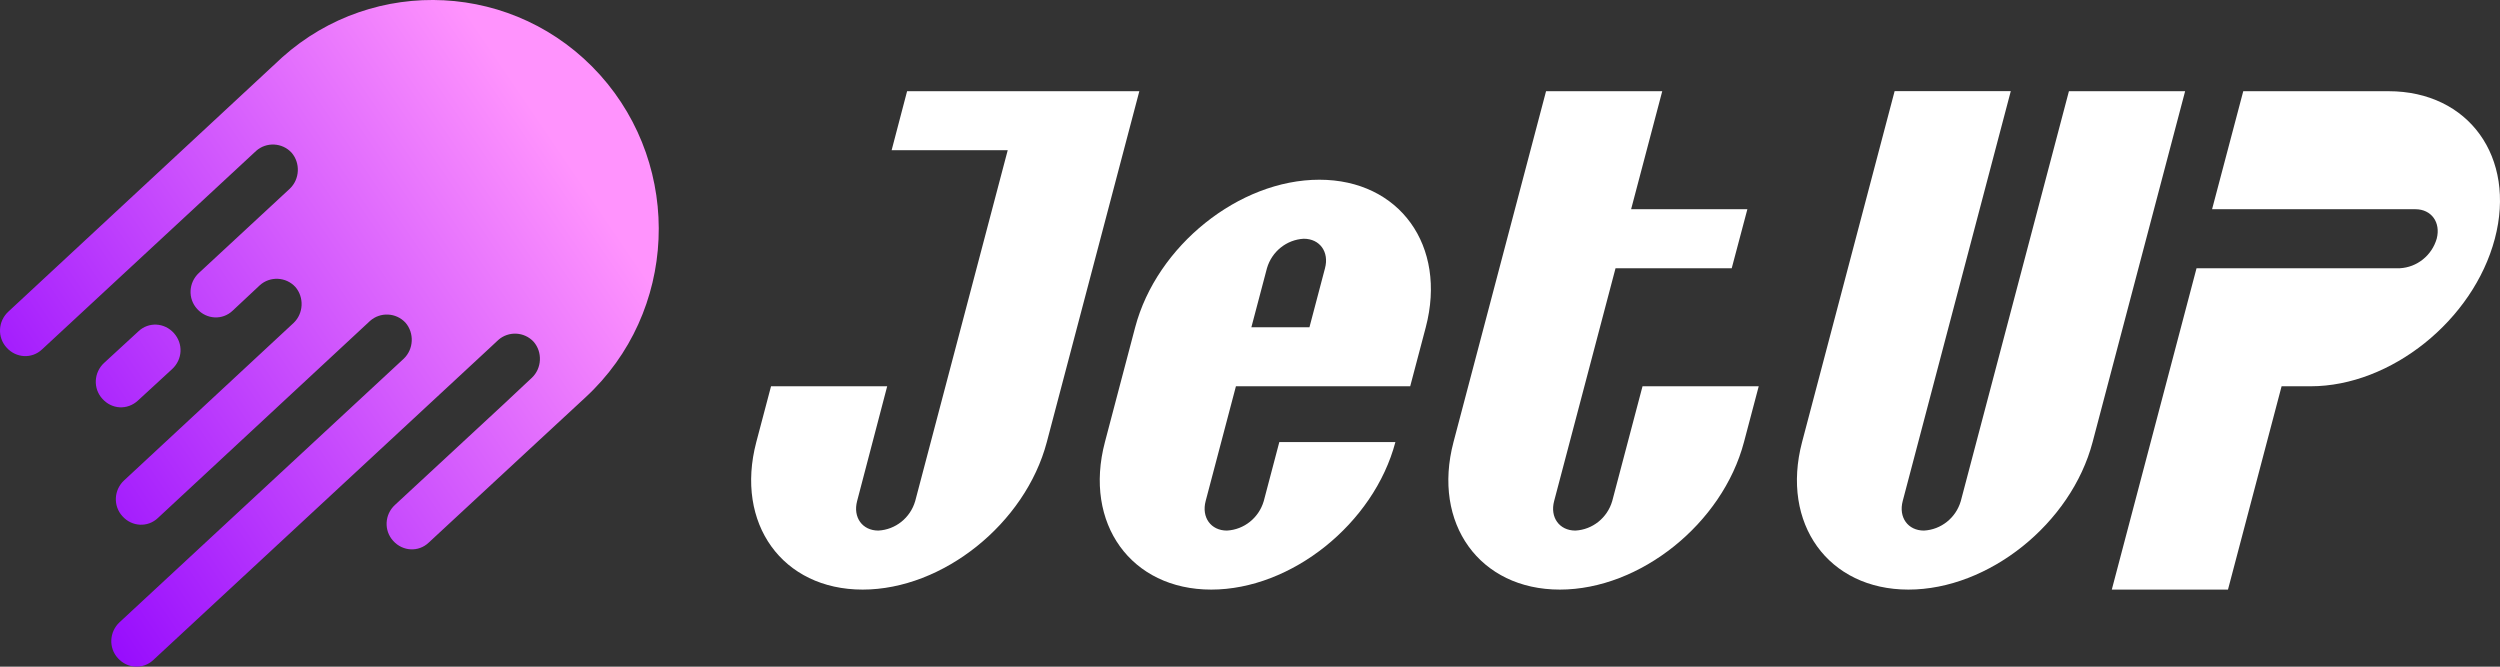
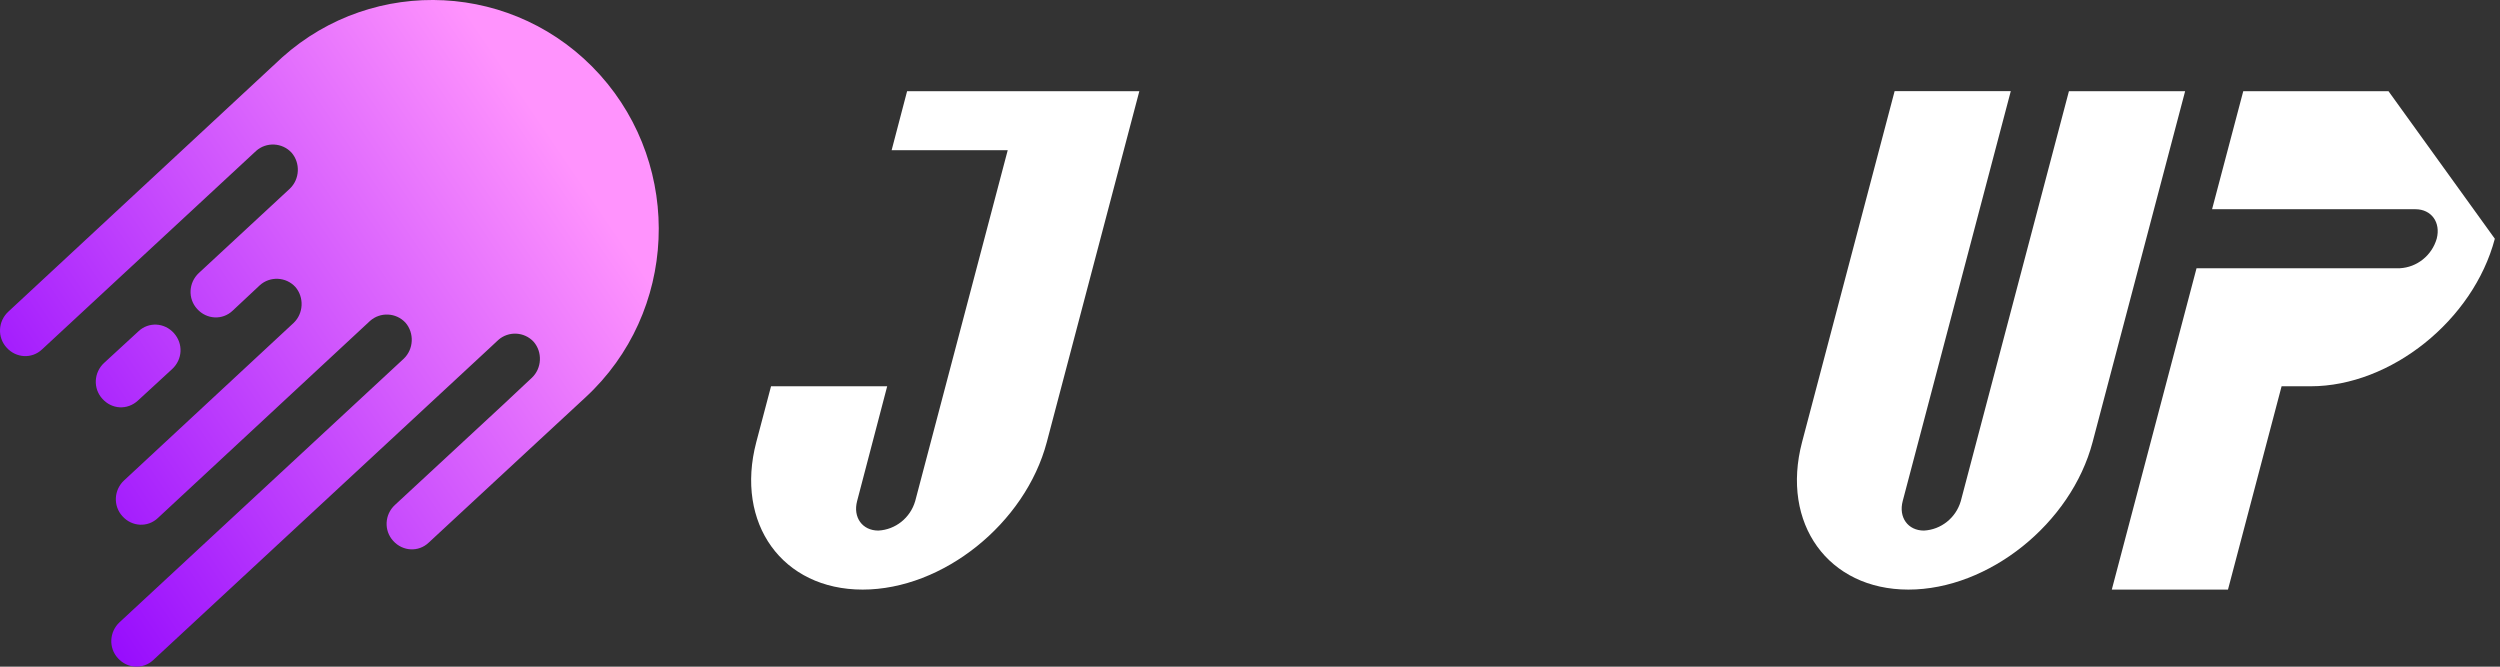
<svg xmlns="http://www.w3.org/2000/svg" width="135" height="36" viewBox="0 0 135 36" fill="none">
  <rect x="0" y="0" width="135" height="36" fill="#333333" stroke="none" />
  <path d="M61.524 4.925H48.983L48.148 8.111H54.417L49.421 27.058C49.157 27.963 48.36 28.602 47.431 28.651C46.566 28.651 46.052 27.937 46.284 27.058L47.908 20.859H41.636L40.84 23.871C39.68 28.271 42.25 31.838 46.582 31.838C50.914 31.838 55.367 28.271 56.528 23.871L61.524 4.925Z" fill="white" />
  <path d="M117.997 4.925H111.722L105.883 27.058C105.619 27.963 104.822 28.602 103.893 28.651C103.028 28.651 102.514 27.937 102.746 27.058L108.583 4.92H102.31L97.312 23.871C96.153 28.271 98.723 31.838 103.055 31.838C107.386 31.838 111.845 28.271 113.001 23.871L117.997 4.925Z" fill="white" />
-   <path d="M128.979 4.925H121.136L119.452 11.298H130.432C131.298 11.298 131.812 12.013 131.582 12.892C131.317 13.797 130.52 14.436 129.592 14.485H118.613L114.037 31.838H120.311L123.206 20.859H124.775C129.106 20.859 133.559 17.292 134.721 12.892C135.883 8.492 133.311 4.925 128.979 4.925Z" fill="white" />
-   <path fill-rule="evenodd" clip-rule="evenodd" d="M61.3 17.672C62.462 13.272 66.912 9.705 71.244 9.705C75.576 9.705 78.148 13.272 76.992 17.672L76.151 20.859H66.74L65.105 27.058C64.873 27.937 65.387 28.651 66.254 28.651C67.182 28.601 67.978 27.963 68.243 27.058L69.083 23.871H75.352C74.19 28.271 69.739 31.838 65.407 31.838C61.076 31.838 58.504 28.271 59.666 23.871L60.461 20.851L61.3 17.672ZM70.71 17.672L71.55 14.485C71.785 13.606 71.271 12.892 70.403 12.892C69.475 12.942 68.679 13.58 68.415 14.485L67.574 17.672H70.71Z" fill="white" />
-   <path d="M87.06 27.058C86.796 27.963 86 28.601 85.072 28.651C84.204 28.651 83.69 27.937 83.923 27.058L87.239 14.485H93.513L94.358 11.298H88.08L89.761 4.925H83.487L78.489 23.871C77.329 28.271 79.899 31.838 84.231 31.838C88.563 31.838 93.016 28.271 94.175 23.871L94.971 20.859H88.696L87.06 27.058Z" fill="white" />
+   <path d="M128.979 4.925H121.136L119.452 11.298H130.432C131.298 11.298 131.812 12.013 131.582 12.892C131.317 13.797 130.52 14.436 129.592 14.485H118.613L114.037 31.838H120.311L123.206 20.859H124.775C129.106 20.859 133.559 17.292 134.721 12.892Z" fill="white" />
  <path d="M32.398 4.042C36.907 9.066 36.584 16.872 31.615 21.459L29.064 23.82L23.146 29.305C22.603 29.82 21.746 29.781 21.232 29.206C20.724 28.654 20.763 27.784 21.329 27.265L27.248 21.781L28.276 20.816L28.722 20.399C29.265 19.883 29.3 19.013 28.819 18.458C28.311 17.906 27.455 17.87 26.905 18.36L26.459 18.777L8.279 35.639C7.736 36.154 6.879 36.115 6.365 35.54C5.858 34.989 5.896 34.119 6.462 33.596L21.801 19.371C22.344 18.855 22.379 17.985 21.898 17.427C21.39 16.875 20.534 16.839 19.984 17.328L8.524 27.974C7.981 28.49 7.125 28.451 6.611 27.876C6.103 27.324 6.142 26.454 6.708 25.935L15.853 17.44C16.396 16.925 16.431 16.054 15.95 15.496C15.442 14.944 14.585 14.908 14.036 15.398L12.559 16.78C12.016 17.296 11.159 17.256 10.645 16.682C10.137 16.13 10.177 15.26 10.742 14.738L15.649 10.19C16.192 9.674 16.228 8.804 15.746 8.246C15.238 7.694 14.382 7.658 13.832 8.147L2.269 18.869C1.726 19.384 0.87 19.345 0.356 18.77C-0.152 18.218 -0.113 17.348 0.453 16.826L15.242 3.093C20.194 -1.337 27.855 -0.998 32.398 4.042ZM5.528 21.535C5.02 20.983 5.059 20.113 5.625 19.594L7.477 17.89C8.02 17.374 8.877 17.414 9.391 17.988C9.905 18.563 9.86 19.41 9.294 19.932L7.441 21.637C6.876 22.152 6.042 22.109 5.528 21.535Z" fill="url(#paint0_linear_3526_1374)" />
  <defs>
    <linearGradient id="paint0_linear_3526_1374" x1="-1.309" y1="30.39" x2="30.687" y2="8.672" gradientUnits="userSpaceOnUse">
      <stop stop-color="#8D00FD" />
      <stop offset="1" stop-color="#FF93FD" />
    </linearGradient>
  </defs>
</svg>